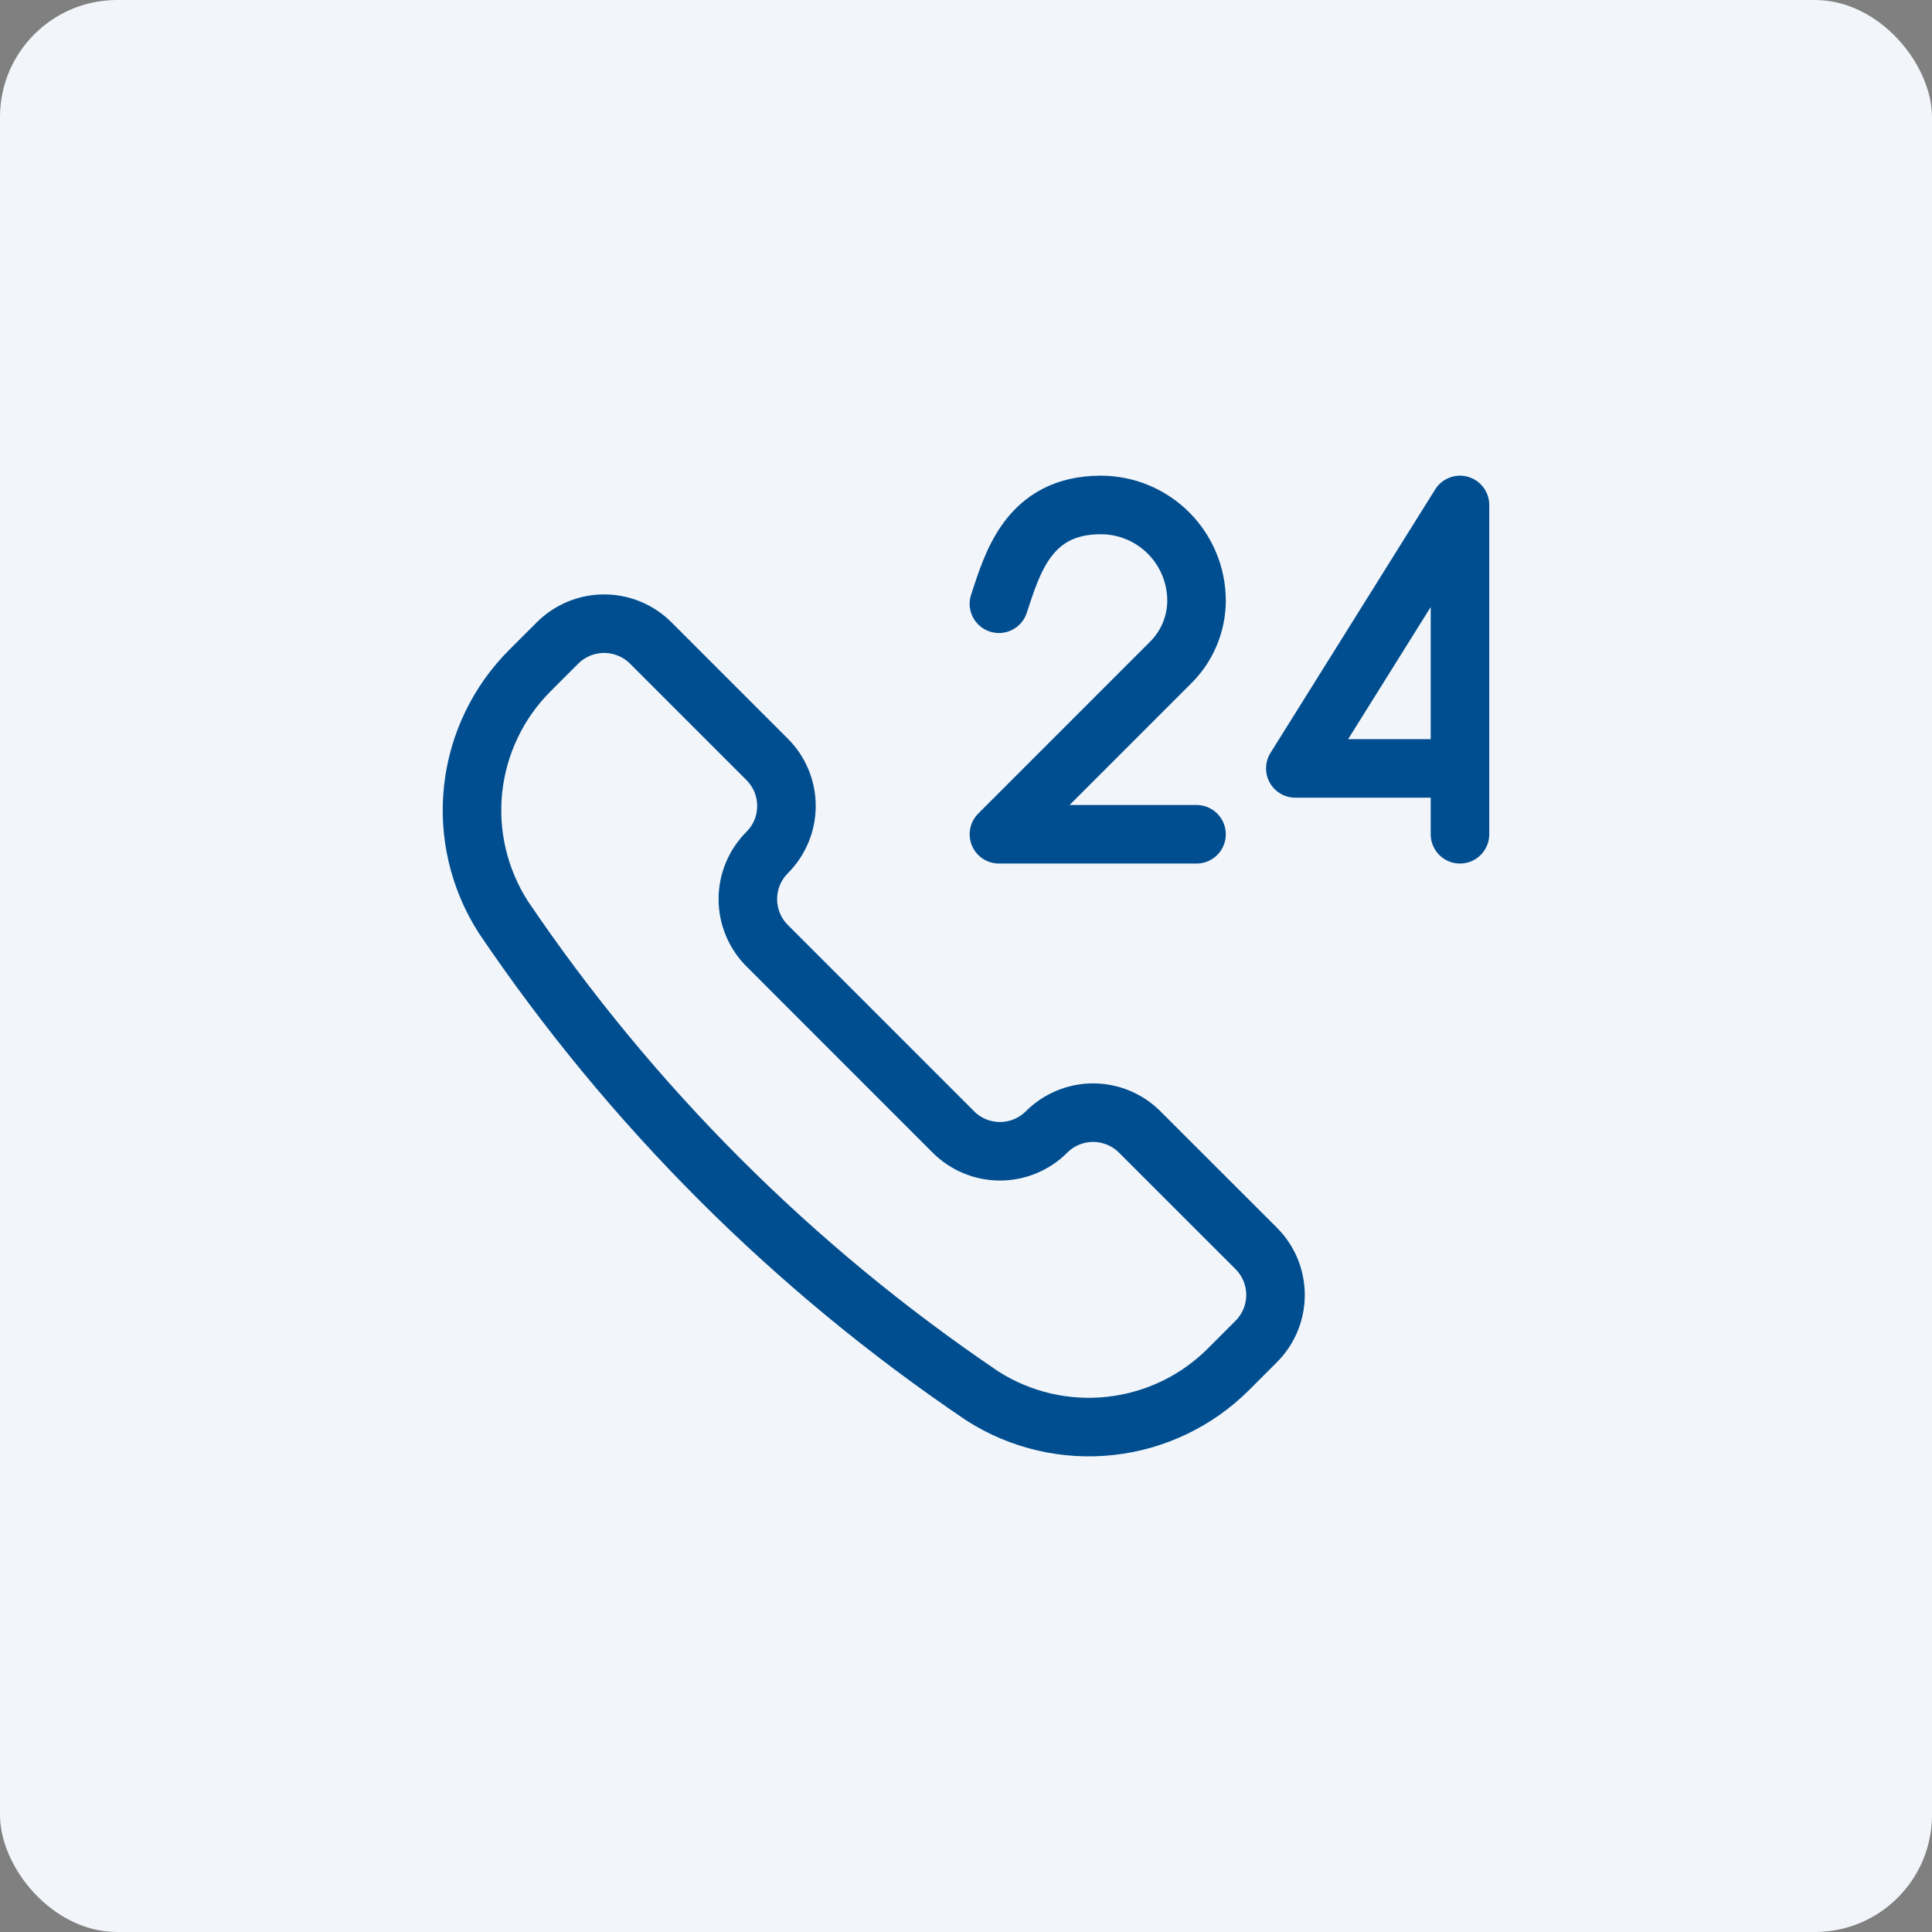
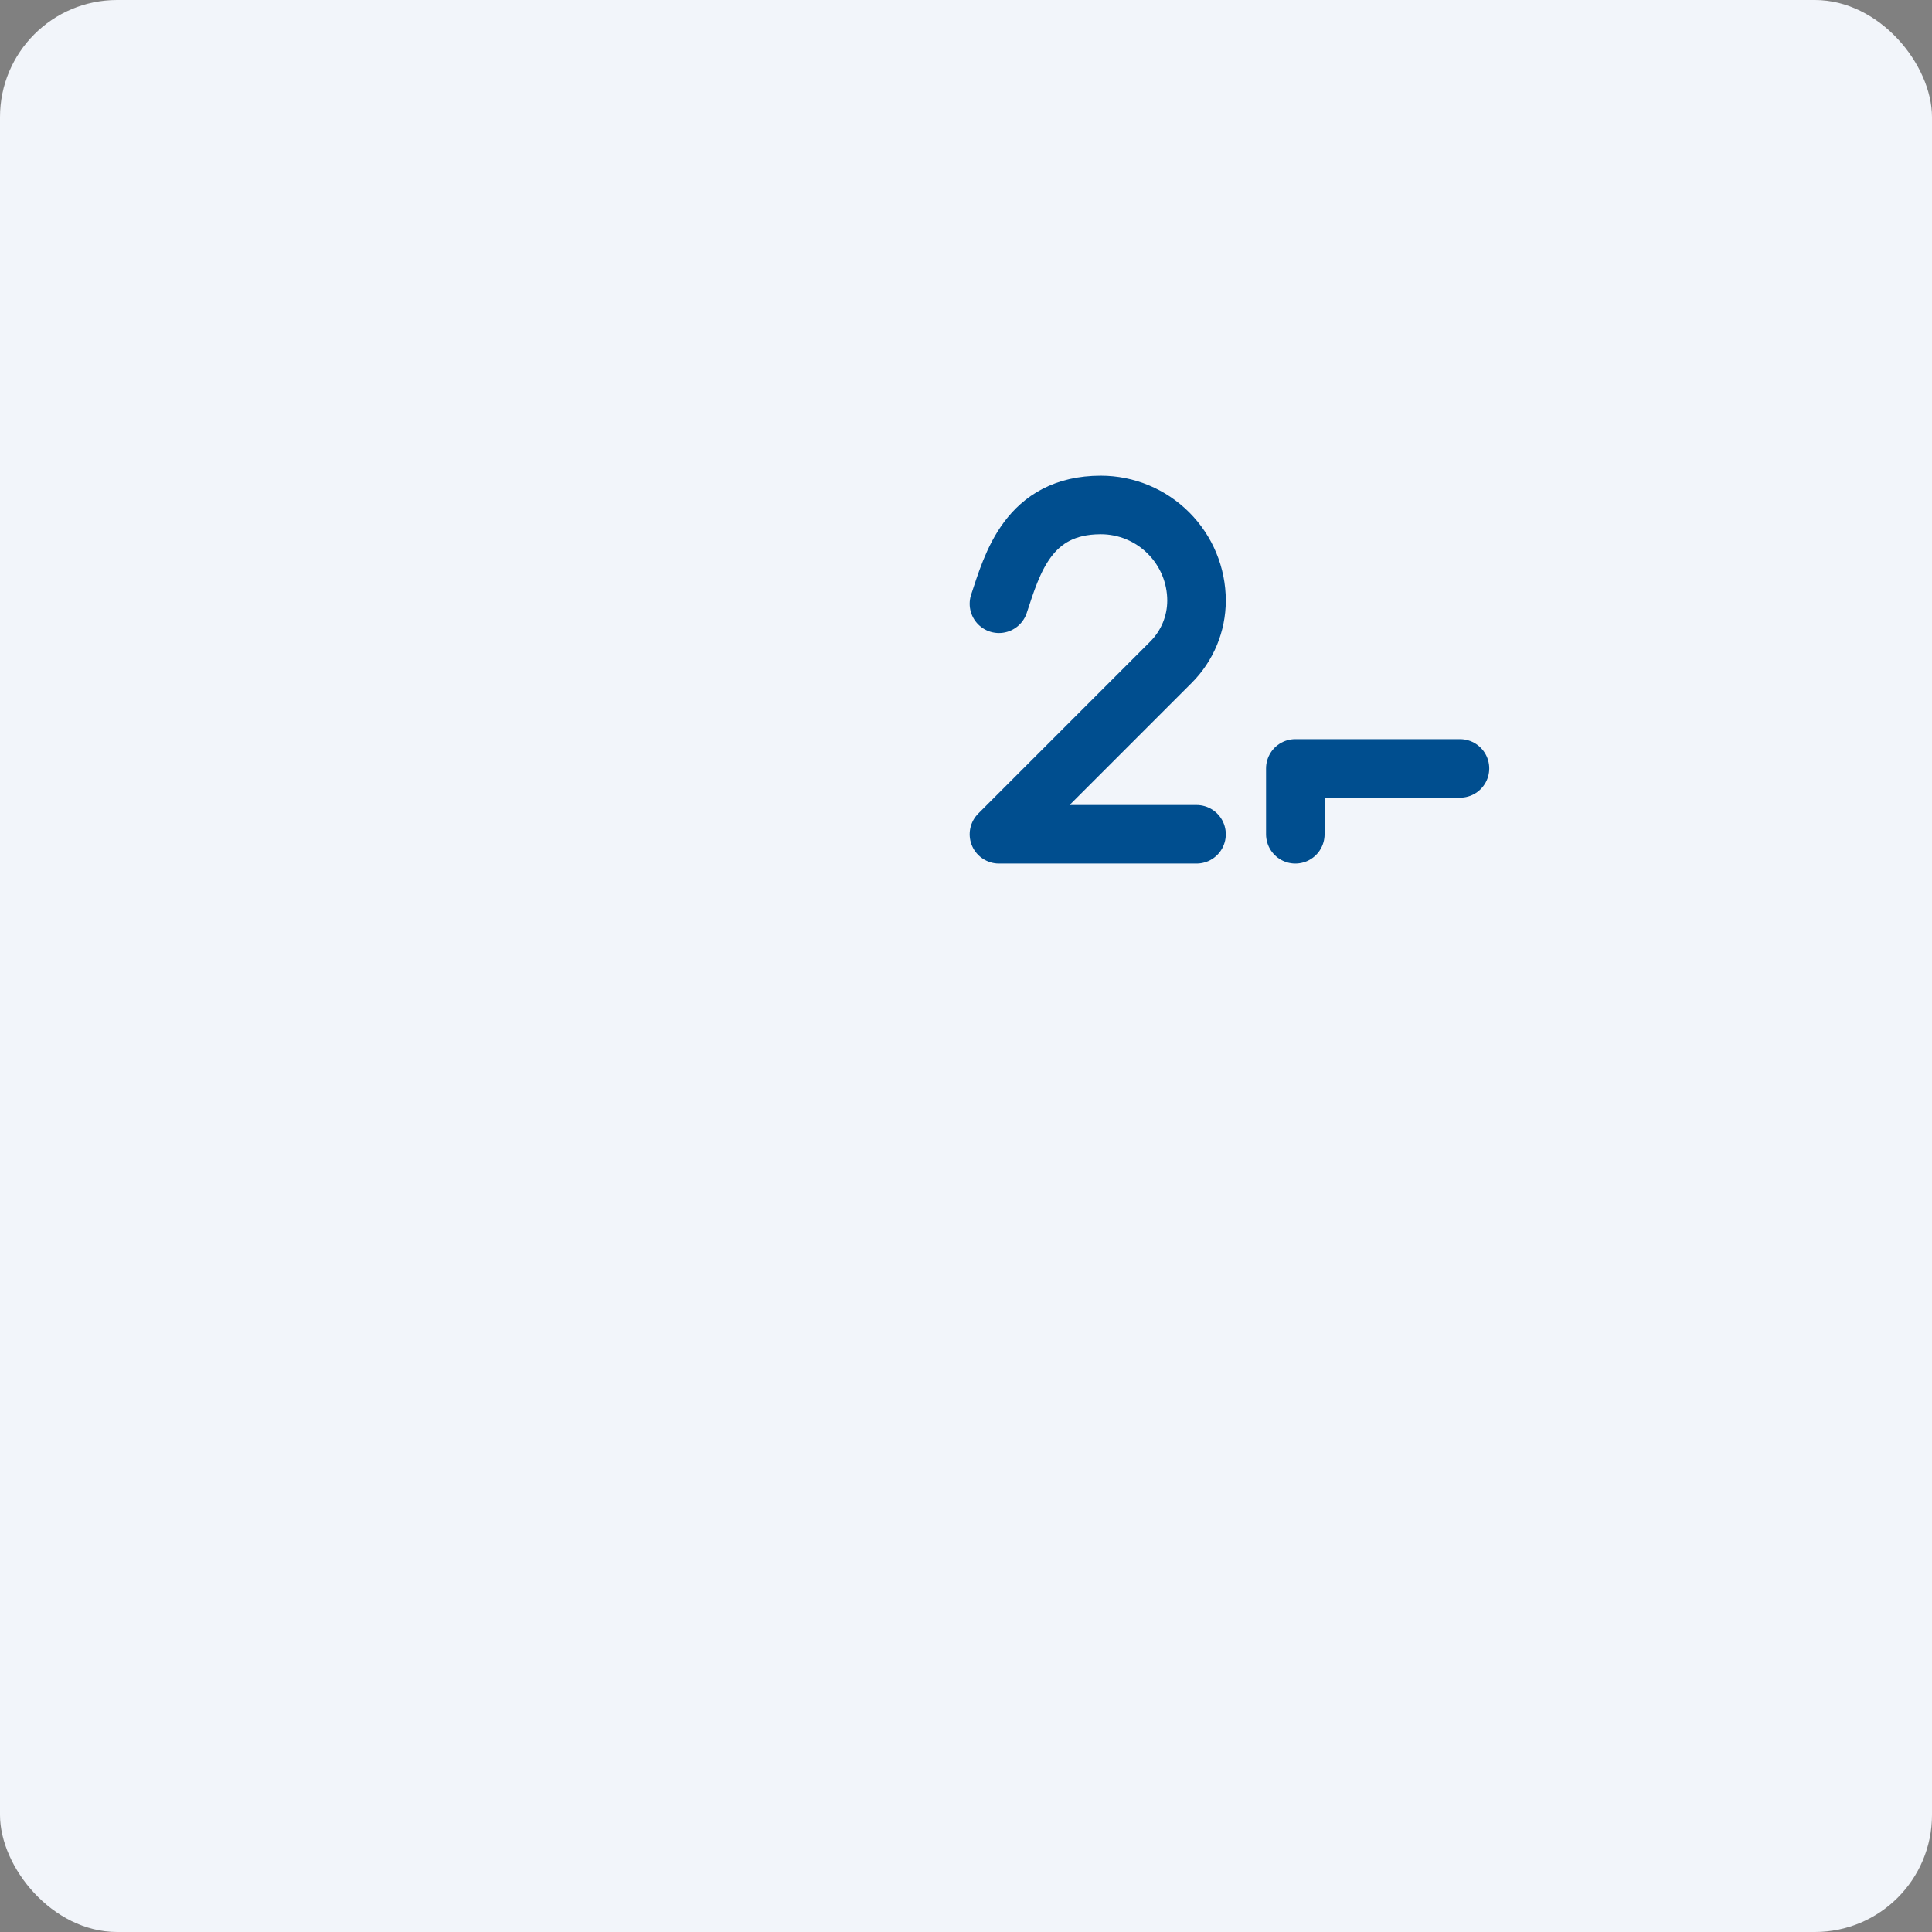
<svg xmlns="http://www.w3.org/2000/svg" width="66" height="66" viewBox="0 0 66 66" fill="none">
  <rect x="0" y="0" width="66" height="66" fill="#808080" stroke="none" />
  <rect width="66" height="66" rx="4" fill="#F2F5FA" />
-   <path d="M33.555 47.685L33.57 47.695C34.866 48.521 36.405 48.879 37.932 48.711C39.459 48.544 40.884 47.86 41.97 46.773L42.913 45.829C43.123 45.62 43.288 45.372 43.402 45.099C43.515 44.826 43.573 44.533 43.573 44.238C43.573 43.942 43.515 43.65 43.402 43.377C43.288 43.103 43.123 42.855 42.913 42.646L38.934 38.67C38.725 38.461 38.477 38.295 38.204 38.182C37.931 38.069 37.638 38.01 37.343 38.01C37.047 38.01 36.754 38.069 36.481 38.182C36.208 38.295 35.96 38.461 35.751 38.67C35.329 39.092 34.757 39.329 34.16 39.329C33.564 39.329 32.991 39.092 32.569 38.67L26.206 32.305C25.785 31.884 25.548 31.311 25.548 30.715C25.548 30.118 25.785 29.546 26.206 29.124C26.416 28.915 26.581 28.667 26.695 28.394C26.808 28.121 26.866 27.828 26.866 27.532C26.866 27.237 26.808 26.944 26.695 26.671C26.581 26.398 26.416 26.15 26.206 25.941L22.229 21.964C21.807 21.543 21.234 21.306 20.638 21.306C20.041 21.306 19.469 21.543 19.047 21.964L18.102 22.908C17.015 23.994 16.332 25.419 16.164 26.946C15.997 28.473 16.356 30.012 17.181 31.308L17.19 31.323C21.549 37.773 27.105 43.327 33.555 47.685Z" stroke="#004E8F" stroke-width="2" stroke-linecap="round" stroke-linejoin="round" />
  <path d="M34.125 20.625C34.575 19.275 35.12 17.25 37.606 17.25C38.473 17.25 39.304 17.595 39.917 18.208C40.53 18.821 40.875 19.652 40.875 20.518C40.874 21.306 40.561 22.061 40.005 22.619L34.125 28.5H40.875" stroke="#004E8F" stroke-width="2" stroke-linecap="round" stroke-linejoin="round" />
-   <path d="M49.875 26.25H44.25L49.875 17.25V28.5" stroke="#004E8F" stroke-width="2" stroke-linecap="round" stroke-linejoin="round" />
+   <path d="M49.875 26.25H44.25V28.5" stroke="#004E8F" stroke-width="2" stroke-linecap="round" stroke-linejoin="round" />
</svg>